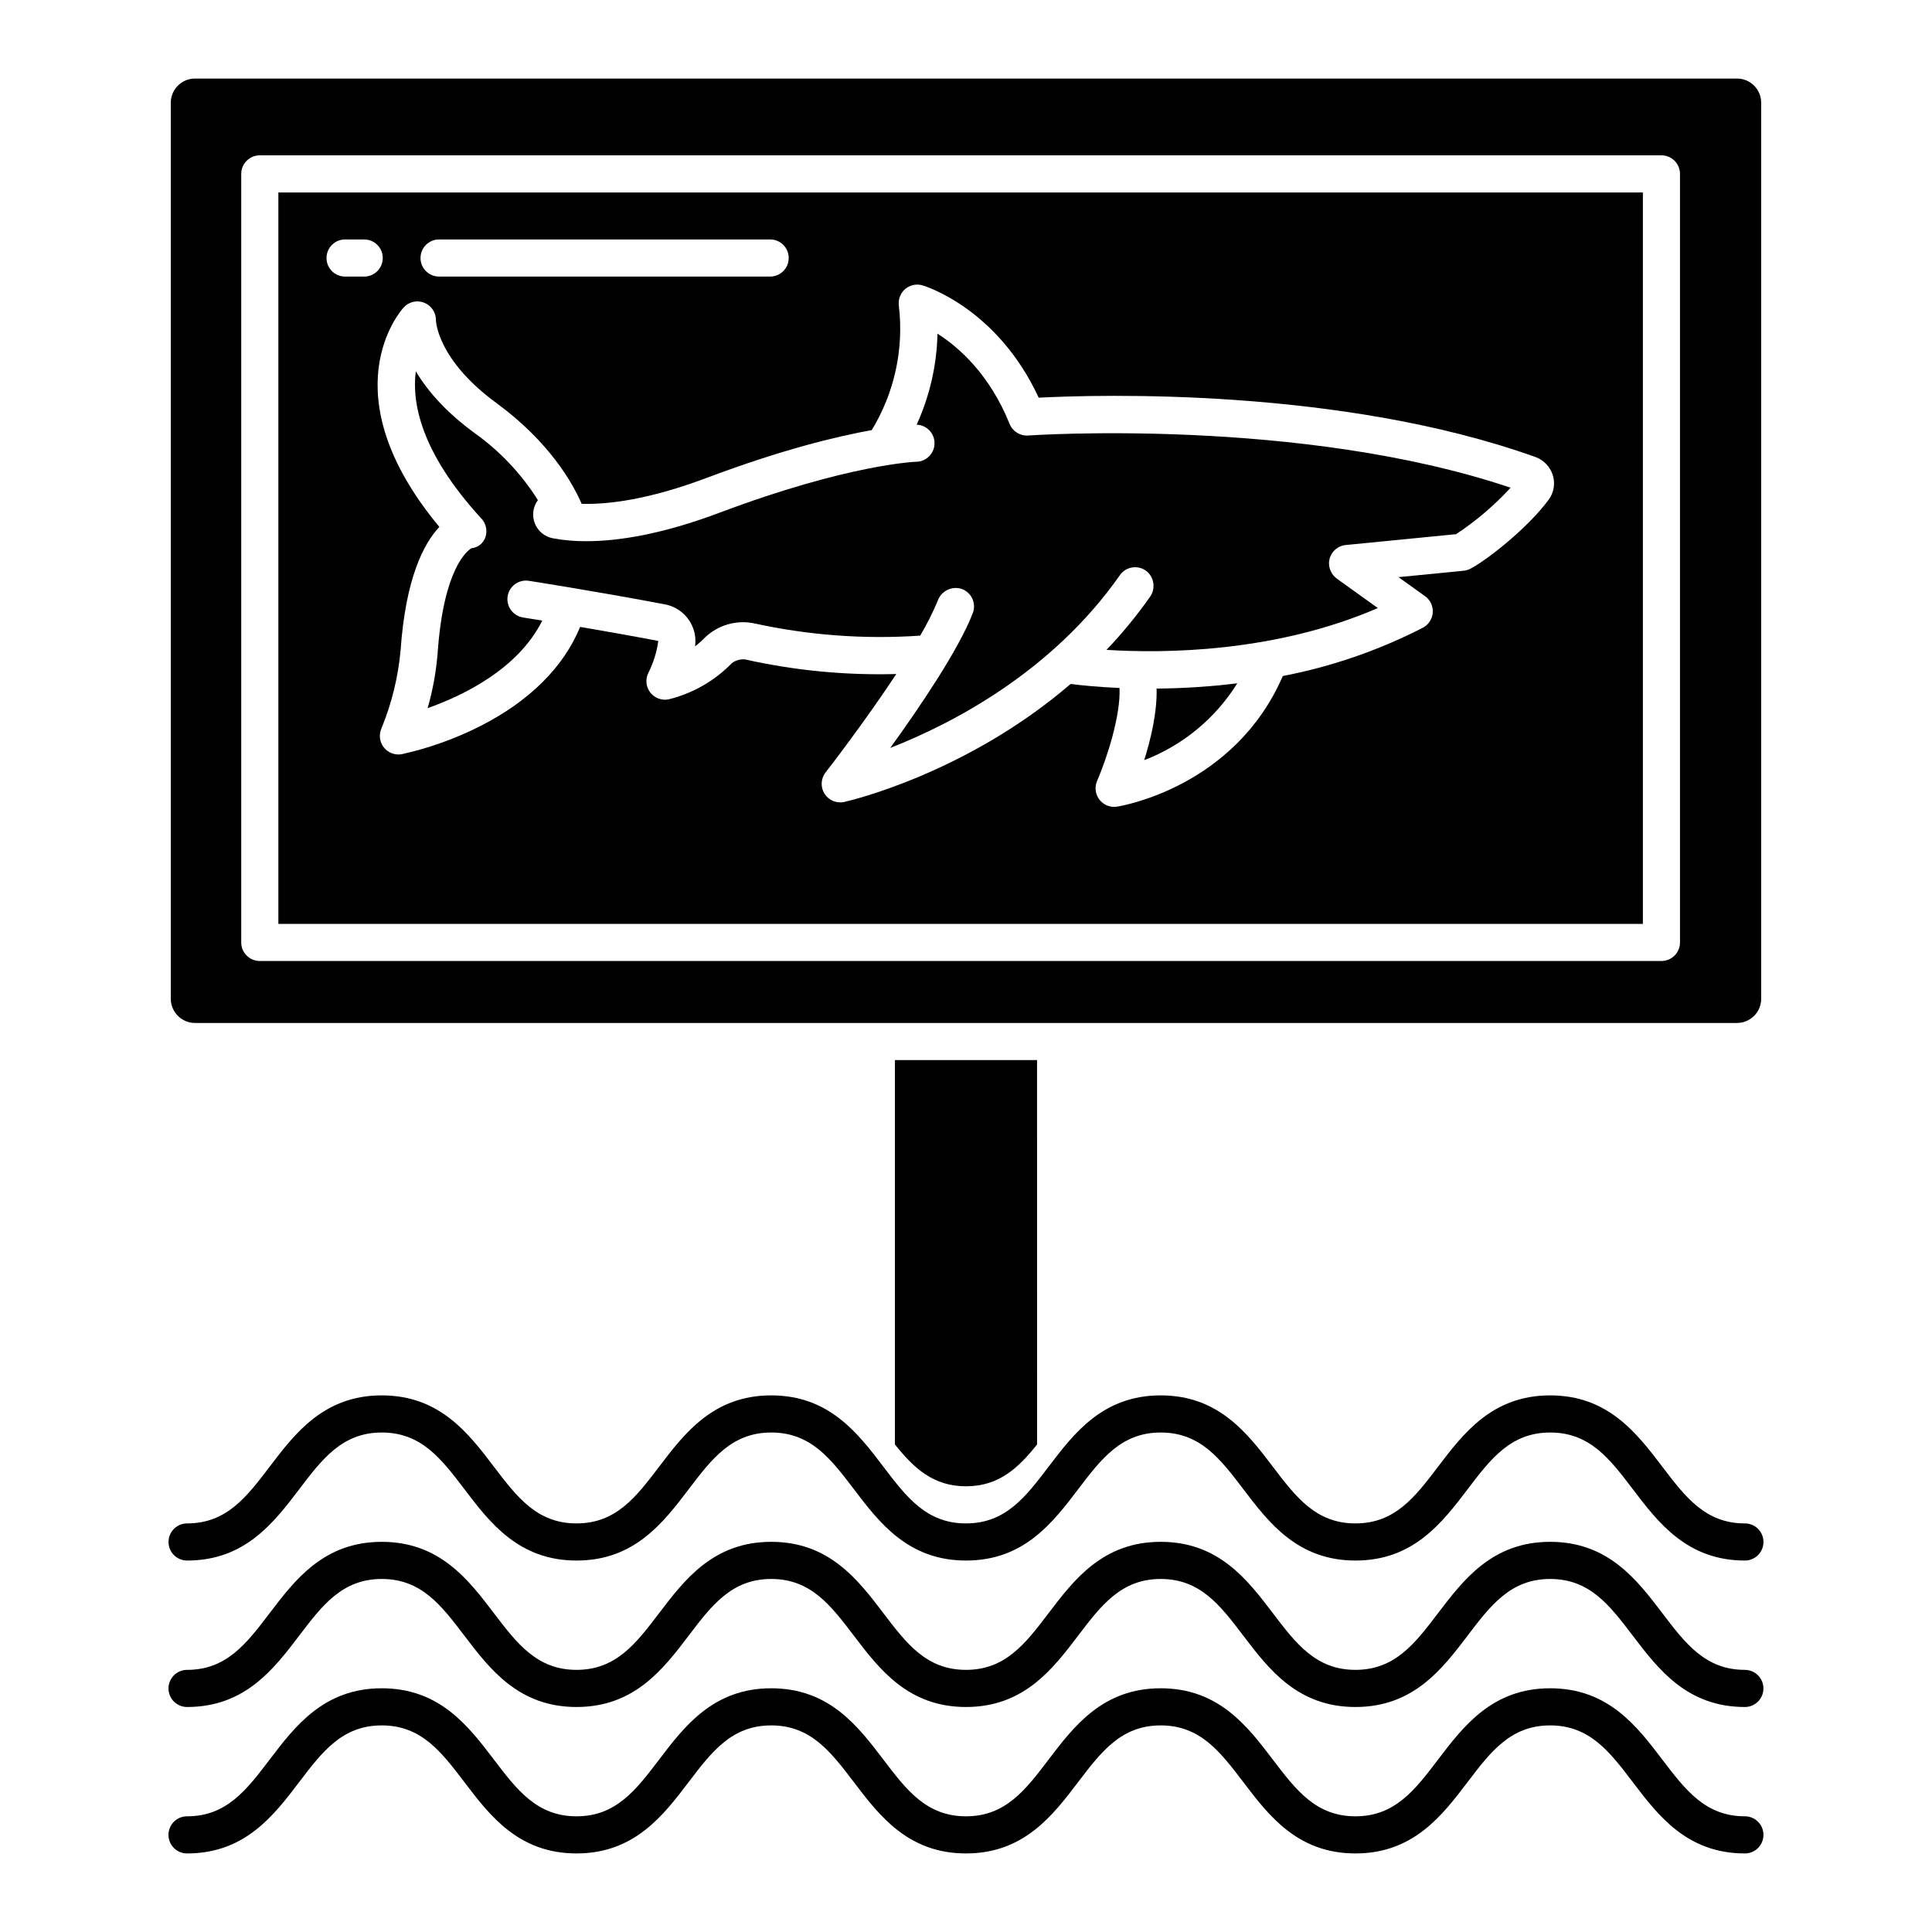
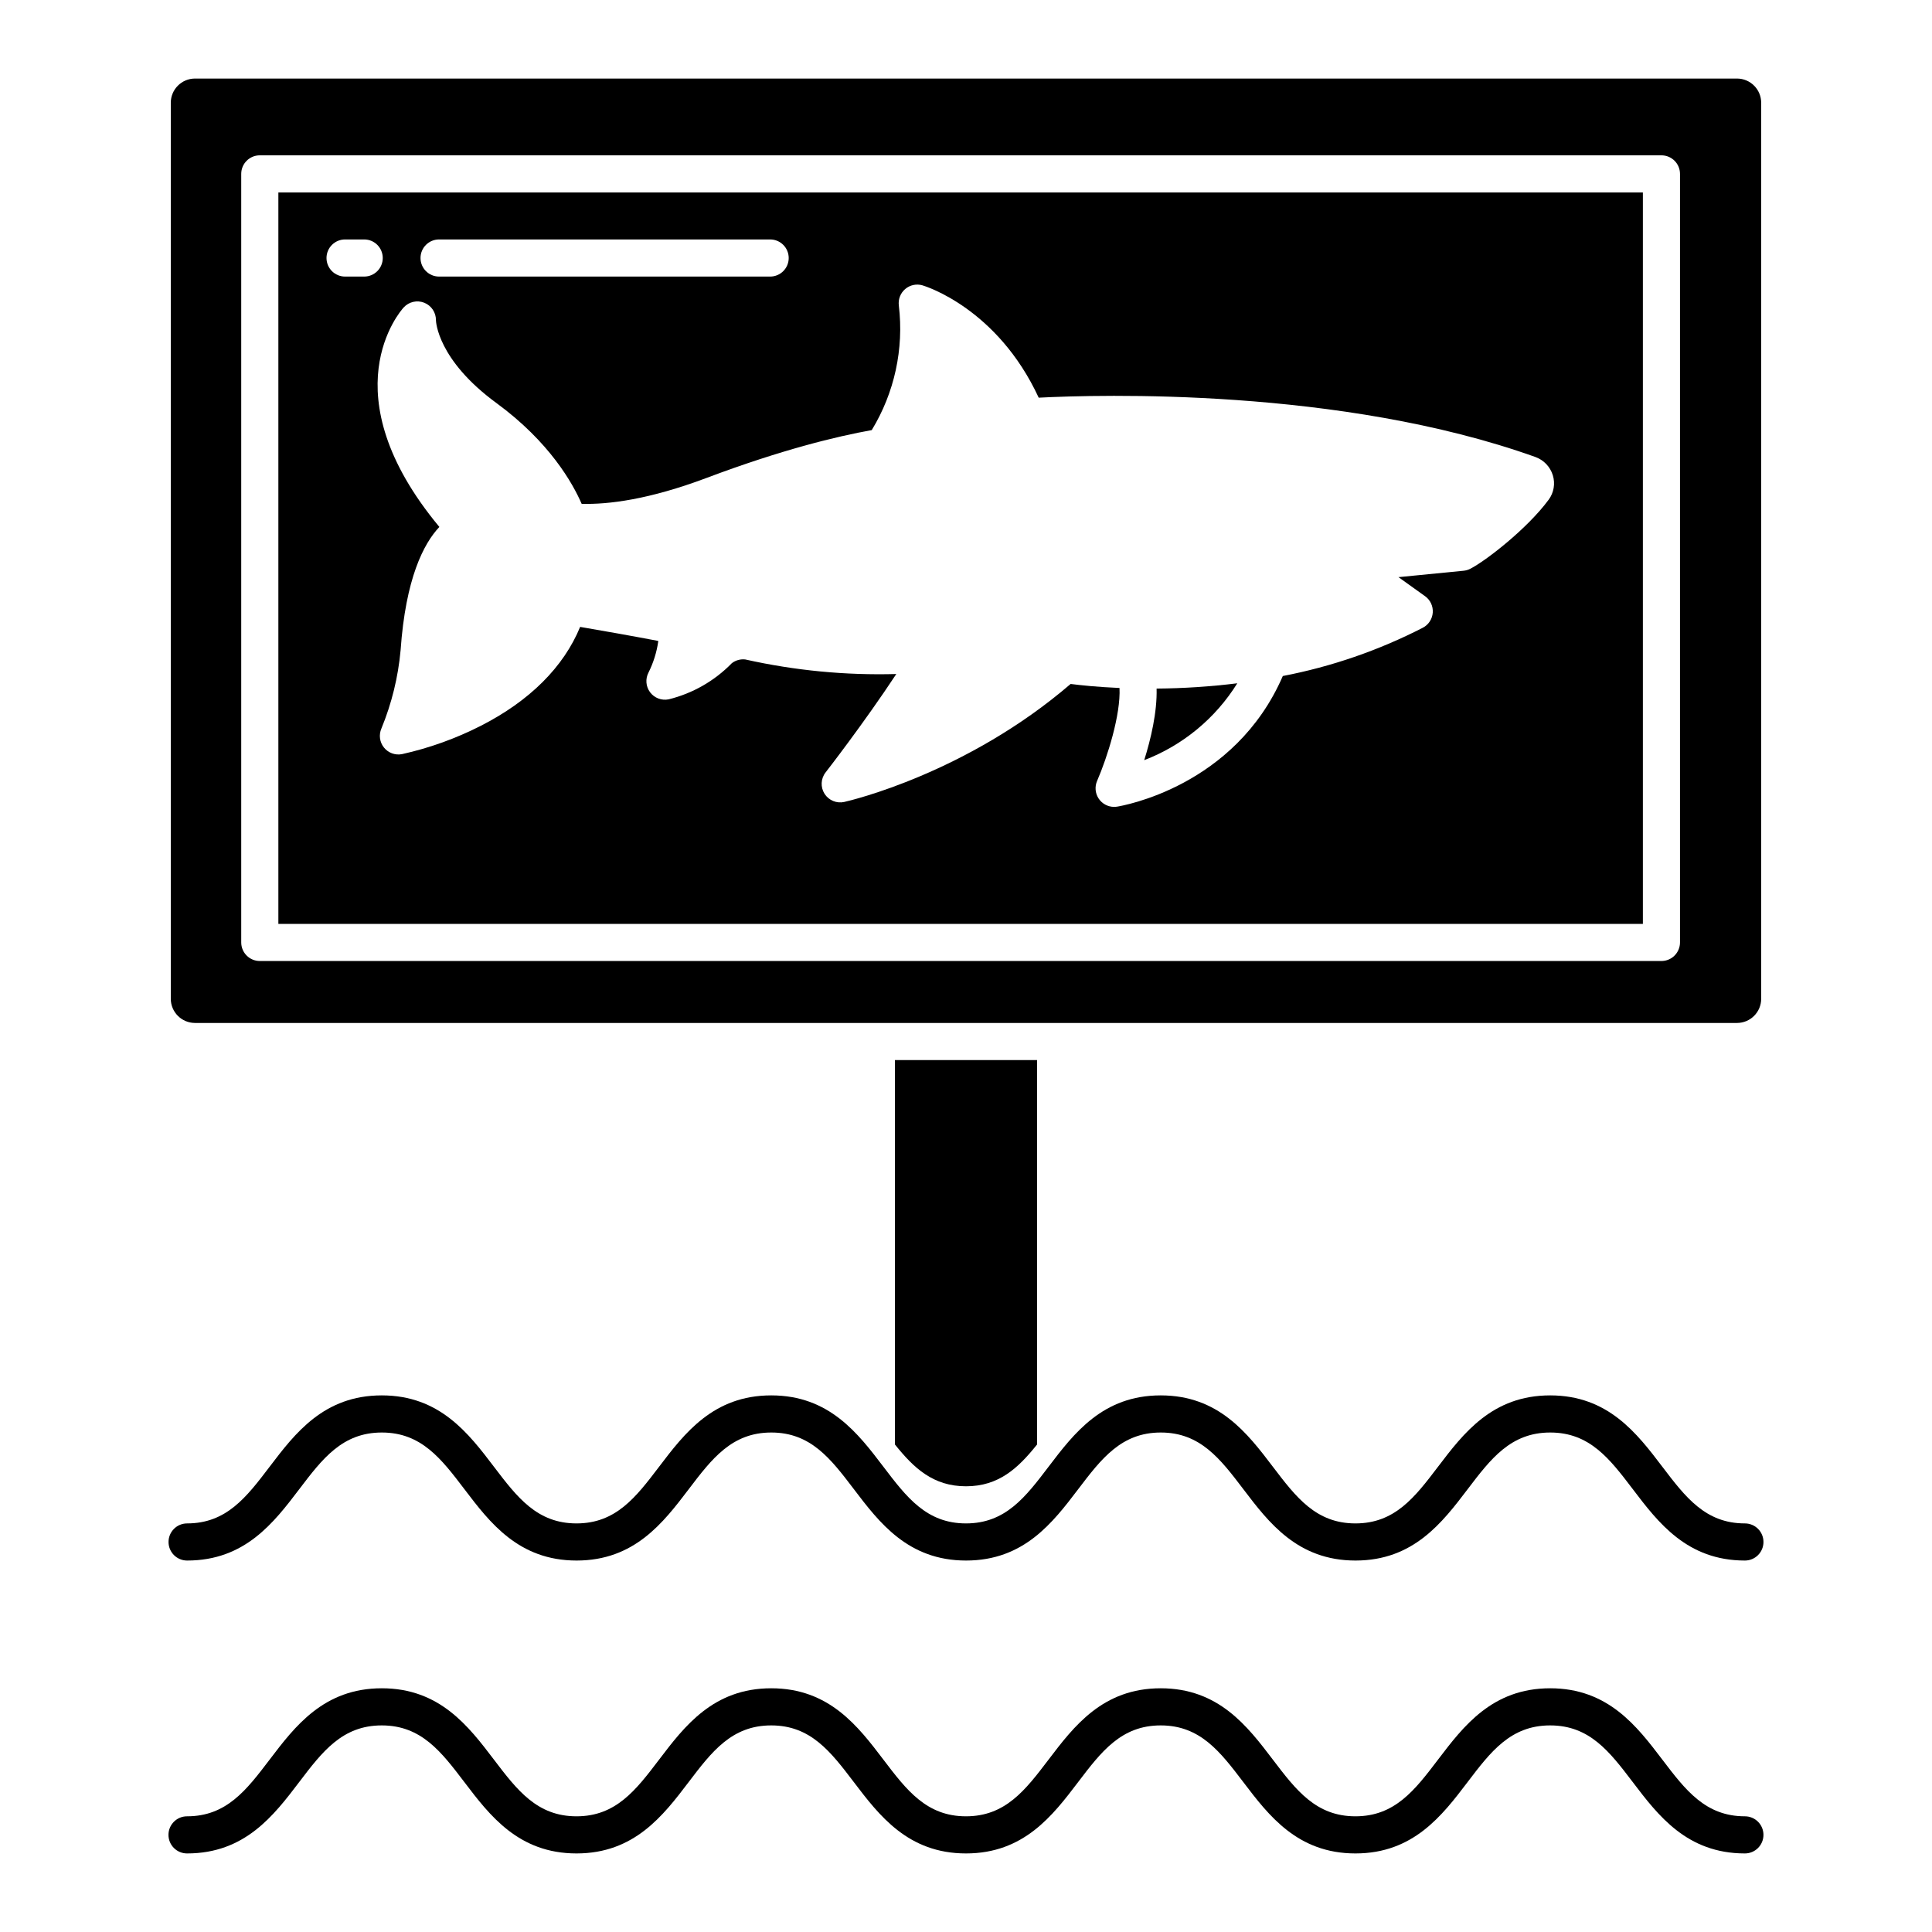
<svg xmlns="http://www.w3.org/2000/svg" fill="#000000" width="800px" height="800px" version="1.1" viewBox="144 144 512 512">
  <g>
-     <path d="m606.42 586.53c-10.461 0-15.754-6.961-21.887-15.023-6.738-8.863-14.379-18.906-29.719-18.906s-22.98 10.043-29.719 18.906c-6.133 8.062-11.426 15.023-21.887 15.023-10.465 0-15.754-6.961-21.887-15.023-6.738-8.863-14.379-18.906-29.719-18.906-15.34 0-22.977 10.043-29.719 18.906-6.129 8.062-11.422 15.023-21.887 15.023-10.461 0-15.758-6.961-21.887-15.023-6.738-8.863-14.379-18.906-29.719-18.906-15.34 0-22.98 10.043-29.719 18.906-6.129 8.062-11.426 15.023-21.887 15.023-10.449 0-15.758-6.965-21.891-15.02-6.738-8.863-14.379-18.906-29.719-18.906-15.34 0-22.98 10.043-29.719 18.906-6.133 8.062-11.426 15.023-21.887 15.023h0.004c-2.715 0-4.918 2.203-4.918 4.918 0 2.719 2.203 4.922 4.918 4.922 15.34 0 22.98-10.047 29.719-18.906 6.129-8.062 11.422-15.023 21.887-15.023 10.461 0 15.758 6.961 21.887 15.023 6.738 8.855 14.379 18.906 29.719 18.906 15.34 0 22.98-10.047 29.719-18.906 6.129-8.062 11.422-15.023 21.887-15.023 10.461 0 15.758 6.961 21.887 15.023 6.738 8.855 14.379 18.906 29.719 18.906s22.98-10.047 29.719-18.906c6.133-8.062 11.426-15.023 21.887-15.023 10.461 0 15.754 6.961 21.887 15.023 6.738 8.863 14.379 18.906 29.719 18.906 15.34 0 22.98-10.047 29.719-18.906 6.129-8.062 11.426-15.023 21.887-15.023 10.461 0 15.758 6.961 21.887 15.023 6.738 8.863 14.379 18.906 29.719 18.906h-0.016c2.719 0 4.922-2.203 4.922-4.922 0-2.715-2.203-4.918-4.922-4.918z" />
    <path d="m606.42 625.34c-10.461 0-15.754-6.961-21.887-15.023-6.738-8.863-14.379-18.906-29.719-18.906s-22.98 10.043-29.719 18.906c-6.133 8.062-11.426 15.023-21.891 15.023-10.465 0-15.754-6.961-21.887-15.023-6.738-8.863-14.379-18.906-29.719-18.906-15.34 0-22.977 10.043-29.719 18.906-6.129 8.062-11.422 15.023-21.883 15.023-10.465 0-15.758-6.961-21.887-15.023-6.738-8.863-14.379-18.906-29.719-18.906-15.34 0-22.98 10.043-29.719 18.906-6.129 8.062-11.426 15.023-21.887 15.023-10.461 0-15.754-6.961-21.887-15.023-6.738-8.863-14.379-18.906-29.719-18.906s-22.98 10.043-29.719 18.906c-6.133 8.062-11.426 15.023-21.891 15.023-2.715 0-4.918 2.203-4.918 4.918 0 2.719 2.203 4.922 4.918 4.922 15.34 0 22.98-10.043 29.719-18.906 6.129-8.062 11.422-15.023 21.887-15.023 10.461 0 15.758 6.961 21.887 15.023 6.738 8.863 14.379 18.906 29.719 18.906s22.98-10.043 29.719-18.906c6.129-8.062 11.422-15.023 21.887-15.023 10.461 0 15.758 6.961 21.887 15.023 6.742 8.859 14.379 18.906 29.723 18.906 15.34 0 22.98-10.043 29.719-18.906 6.133-8.062 11.426-15.023 21.887-15.023 10.461 0 15.754 6.961 21.887 15.023 6.738 8.859 14.379 18.906 29.715 18.906 15.34 0 22.98-10.043 29.719-18.906 6.129-8.062 11.426-15.023 21.887-15.023s15.758 6.961 21.887 15.023c6.738 8.863 14.379 18.906 29.719 18.906 2.715 0 4.918-2.203 4.918-4.922 0-2.715-2.203-4.918-4.918-4.918z" />
    <path d="m447.23 345.45c10.223-3.926 18.883-11.074 24.664-20.371-7.094 0.879-14.234 1.348-21.383 1.402 0.164 6.269-1.535 13.395-3.281 18.969z" />
    <path d="m400 537.88c8.703 0 13.828-4.82 18.836-11.082l-0.004-101.86h-37.668v101.86c5.008 6.262 10.133 11.082 18.836 11.082z" />
-     <path d="m416.48 259.41c-2.133 0.16-4.125-1.082-4.922-3.066-5.281-13.109-13.383-20.262-19.113-23.918-0.184 8.332-2.062 16.539-5.523 24.121 2.656 0.094 4.758 2.285 4.738 4.945-0.02 2.66-2.152 4.82-4.812 4.875-0.164 0-18.016 0.656-52.074 13.473-15.473 5.824-27.039 7.582-35.363 7.582l-0.004 0.004c-2.988 0.02-5.977-0.242-8.918-0.781-2.141-0.41-3.926-1.883-4.738-3.906-0.812-2.023-0.543-4.32 0.719-6.102l0.074-0.105c-4.383-6.981-10.102-13.027-16.82-17.805-6.863-5.027-12.07-10.516-15.531-16.348-1.082 8.277 1.273 21.395 17.156 38.797v-0.004c1.387 1.324 1.895 3.32 1.309 5.144-0.539 1.637-1.988 2.801-3.703 2.969-1.121 0.656-7.402 5.309-8.973 27.73-0.391 4.961-1.281 9.867-2.656 14.648 9.422-3.332 23.973-10.348 30.387-23.207-3.098-0.504-4.961-0.793-5.019-0.801l0.004-0.004c-1.305-0.184-2.477-0.883-3.262-1.941-0.781-1.059-1.109-2.383-0.91-3.684 0.203-1.301 0.918-2.465 1.984-3.234 1.066-0.77 2.398-1.082 3.695-0.863 0.176 0.027 17.742 2.762 35.984 6.227 5.219 0.969 8.75 5.871 8.012 11.125 0.949-0.723 1.84-1.516 2.668-2.375 3.43-3.258 8.227-4.652 12.867-3.738 14.477 3.191 29.336 4.297 44.125 3.281 1.773-2.988 3.336-6.094 4.672-9.301 0.883-2.406 3.422-3.781 5.918-3.199 1.355 0.352 2.496 1.27 3.133 2.516 0.641 1.246 0.719 2.707 0.215 4.016-3.758 9.746-14.105 24.98-21.875 35.727 16.246-6.367 42.816-20.023 60.863-45.789h-0.004c0.797-1.137 2.035-1.887 3.41-2.062 1.375-0.172 2.762 0.242 3.816 1.141 1.922 1.719 2.242 4.609 0.738 6.703-3.488 4.949-7.336 9.637-11.512 14.02 15.125 0.953 44.531 0.777 71.914-11.082l-10.738-7.695h-0.004c-1.414-0.977-2.242-2.594-2.203-4.309 0.098-2.457 1.992-4.461 4.434-4.699l29.25-2.875c5.297-3.504 10.145-7.641 14.445-12.312-55.695-18.75-127.12-13.887-127.85-13.836z" />
    <path d="m189.26 171.23v237.45c0.004 3.543 2.875 6.41 6.414 6.414h408.65c3.539-0.004 6.406-2.871 6.41-6.414v-237.45c-0.004-3.539-2.871-6.41-6.41-6.414h-408.65c-3.539 0.004-6.41 2.875-6.414 6.414zm18.668 18.855c0-2.719 2.203-4.922 4.918-4.922h371.45c1.305 0 2.559 0.52 3.481 1.441s1.441 2.176 1.441 3.481v203.67c0 1.305-0.52 2.555-1.441 3.481-0.922 0.922-2.176 1.441-3.481 1.441h-371.45c-2.715 0-4.918-2.203-4.918-4.922z" />
    <path d="m579.38 195.01h-361.61v193.83l361.61 0.004zm-319.02 12.445h87.738c2.715 0 4.918 2.203 4.918 4.922 0 2.715-2.203 4.918-4.918 4.918h-87.738c-2.715 0-4.918-2.203-4.918-4.918 0-2.719 2.203-4.922 4.918-4.922zm-19.848 9.84h-5.062c-2.719 0-4.922-2.203-4.922-4.918 0-2.719 2.203-4.922 4.922-4.922h5.062c2.719 0 4.922 2.203 4.922 4.922 0 2.715-2.203 4.918-4.922 4.918zm313.89 59.145c-5.664 7.684-16.676 16.215-20.781 18.301l-0.004 0.004c-0.547 0.277-1.137 0.449-1.746 0.508l-17.258 1.699 7.039 5.043c1.391 0.992 2.164 2.641 2.043 4.348-0.121 1.703-1.117 3.227-2.633 4.016-11.699 6.004-24.191 10.312-37.105 12.793-12.719 29.367-42.633 34.414-43.934 34.621v-0.004c-0.254 0.043-0.512 0.062-0.77 0.062-1.656 0-3.203-0.836-4.113-2.223-0.906-1.383-1.059-3.133-0.398-4.656 2.75-6.359 6.285-17.594 5.938-24.629-5.887-0.258-10.383-0.734-12.953-1.066-27.539 23.676-58.336 30.898-59.977 31.262v0.004c-2.027 0.457-4.125-0.41-5.238-2.164-1.113-1.754-1.004-4.023 0.277-5.66 0.156-0.195 10.141-13.039 18.738-26.074v-0.004c-13.453 0.379-26.898-0.918-40.031-3.859-1.262-0.141-2.531 0.211-3.543 0.98-4.578 4.703-10.391 8.027-16.766 9.594-1.863 0.371-3.773-0.359-4.91-1.879-1.133-1.52-1.293-3.559-0.41-5.238 1.293-2.59 2.164-5.375 2.574-8.238 0.016-0.066-0.027-0.133-0.094-0.145-7.352-1.395-14.59-2.672-20.605-3.699-4.367 10.629-13.395 19.637-26.371 26.238-6.606 3.359-13.605 5.871-20.84 7.481-1.797 0.352-3.641-0.324-4.785-1.754-1.145-1.43-1.398-3.379-0.664-5.055 2.719-6.613 4.43-13.59 5.078-20.707 1.34-19.125 6.129-28.301 10.277-32.695-29.48-35.473-10.32-57.219-9.461-58.168 1.383-1.508 3.551-2.004 5.449-1.25 1.898 0.754 3.137 2.606 3.102 4.648 0.012 0.336 0.414 10.492 16.008 21.918 14.133 10.352 20.254 21.301 22.609 26.73 7.039 0.195 17.793-1.105 33.16-6.887 19.922-7.496 34.523-11.008 43.715-12.652v-0.004c6.027-9.887 8.555-21.512 7.18-33.008-0.211-1.648 0.422-3.297 1.691-4.375 1.266-1.082 2.996-1.445 4.59-0.973 0.836 0.25 19.84 6.133 30.785 29.766 15.734-0.812 79.984-2.754 131.64 15.723l-0.004 0.004c2.211 0.793 3.914 2.578 4.606 4.82 0.691 2.223 0.277 4.637-1.105 6.504z" />
    <path d="m606.42 547.72c-10.461 0-15.754-6.961-21.887-15.023-6.738-8.863-14.379-18.906-29.719-18.906s-22.98 10.043-29.719 18.906c-6.133 8.062-11.426 15.023-21.887 15.023-10.465 0-15.754-6.961-21.887-15.023-6.738-8.863-14.379-18.906-29.719-18.906-15.34 0-22.977 10.043-29.719 18.906-6.129 8.062-11.422 15.023-21.887 15.023-10.461 0-15.758-6.961-21.887-15.023-6.738-8.863-14.379-18.906-29.719-18.906-15.34 0-22.98 10.043-29.719 18.906-6.129 8.062-11.426 15.023-21.887 15.023-10.461 0-15.754-6.961-21.887-15.023-6.738-8.863-14.379-18.906-29.719-18.906s-22.98 10.043-29.719 18.906c-6.133 8.062-11.426 15.023-21.887 15.023h0.016c-2.719 0-4.922 2.203-4.922 4.922 0 2.715 2.203 4.918 4.922 4.918 15.34 0 22.98-10.043 29.719-18.906 6.129-8.062 11.422-15.023 21.887-15.023 10.461 0 15.758 6.961 21.887 15.023 6.738 8.863 14.379 18.906 29.719 18.906 15.34 0 22.98-10.043 29.719-18.906 6.129-8.062 11.422-15.023 21.887-15.023 10.461 0 15.758 6.961 21.887 15.023 6.738 8.863 14.379 18.906 29.719 18.906s22.98-10.043 29.719-18.906c6.133-8.062 11.426-15.023 21.887-15.023 10.461 0 15.754 6.961 21.887 15.023 6.738 8.863 14.379 18.906 29.719 18.906 15.34 0 22.98-10.043 29.719-18.906 6.129-8.062 11.426-15.023 21.887-15.023 10.461 0 15.758 6.961 21.887 15.023 6.738 8.863 14.379 18.906 29.719 18.906h-0.016c2.715 0 4.918-2.203 4.918-4.918 0-2.719-2.203-4.922-4.918-4.922z" />
  </g>
</svg>